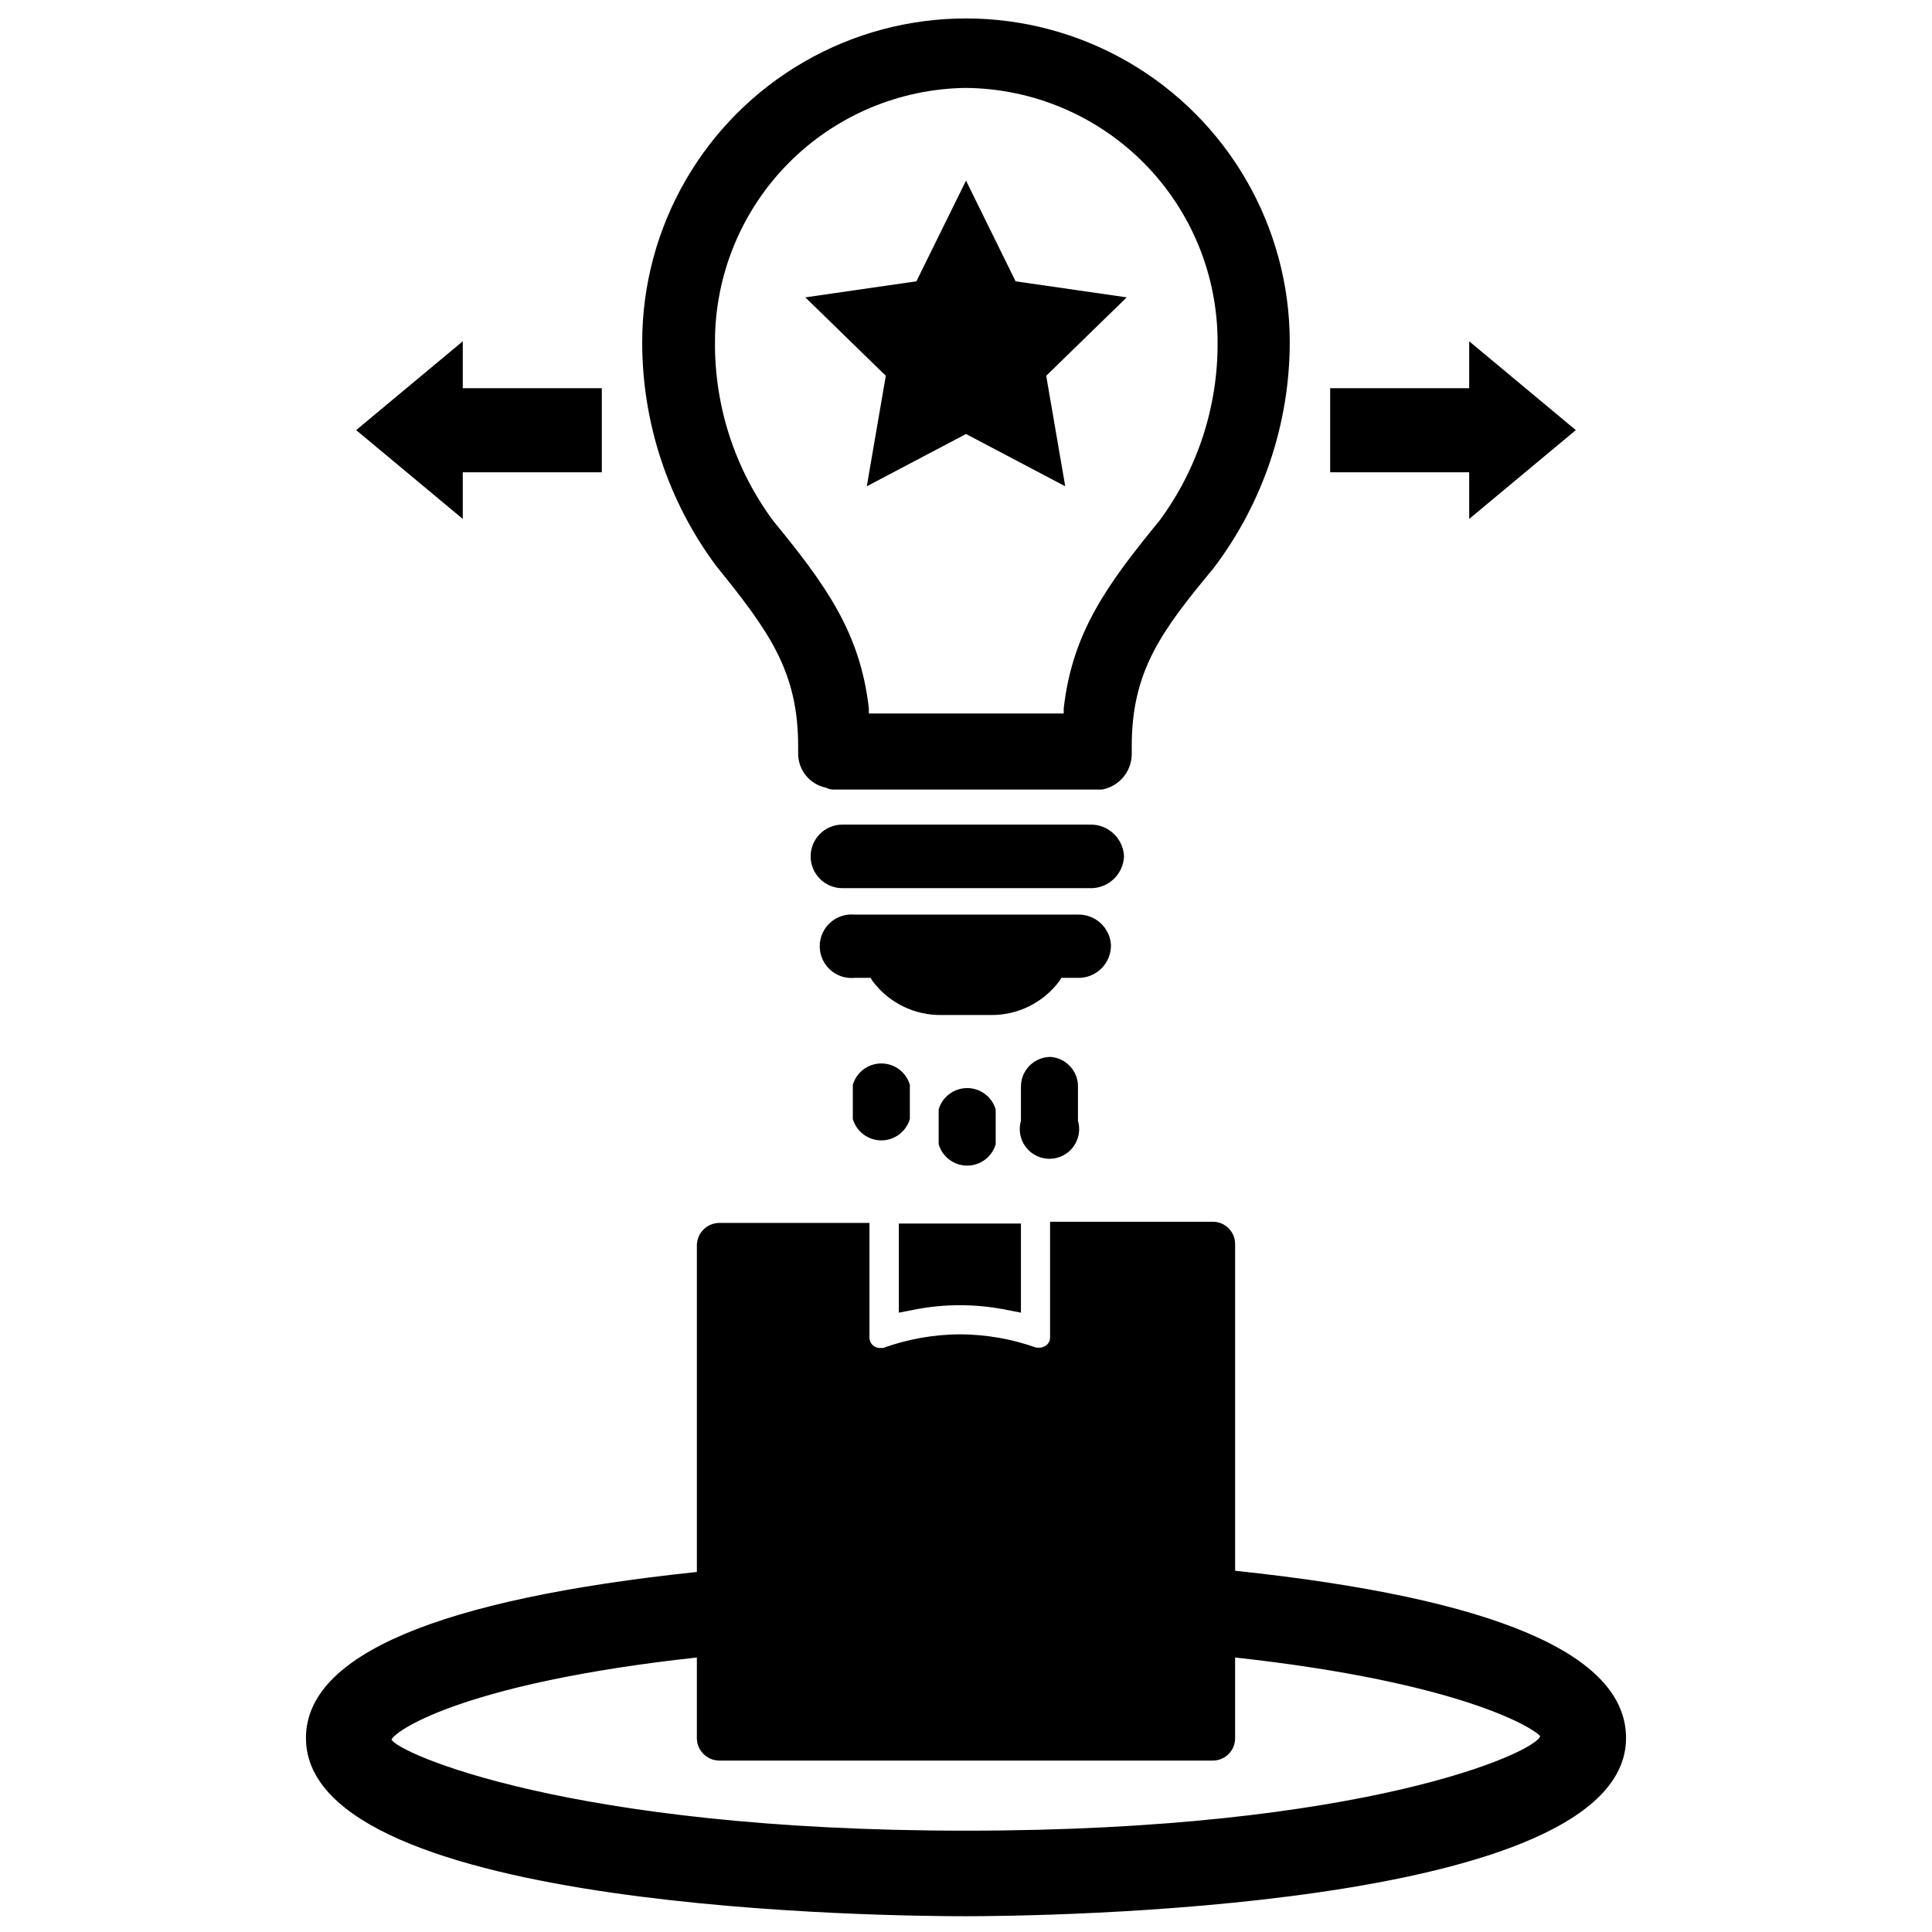
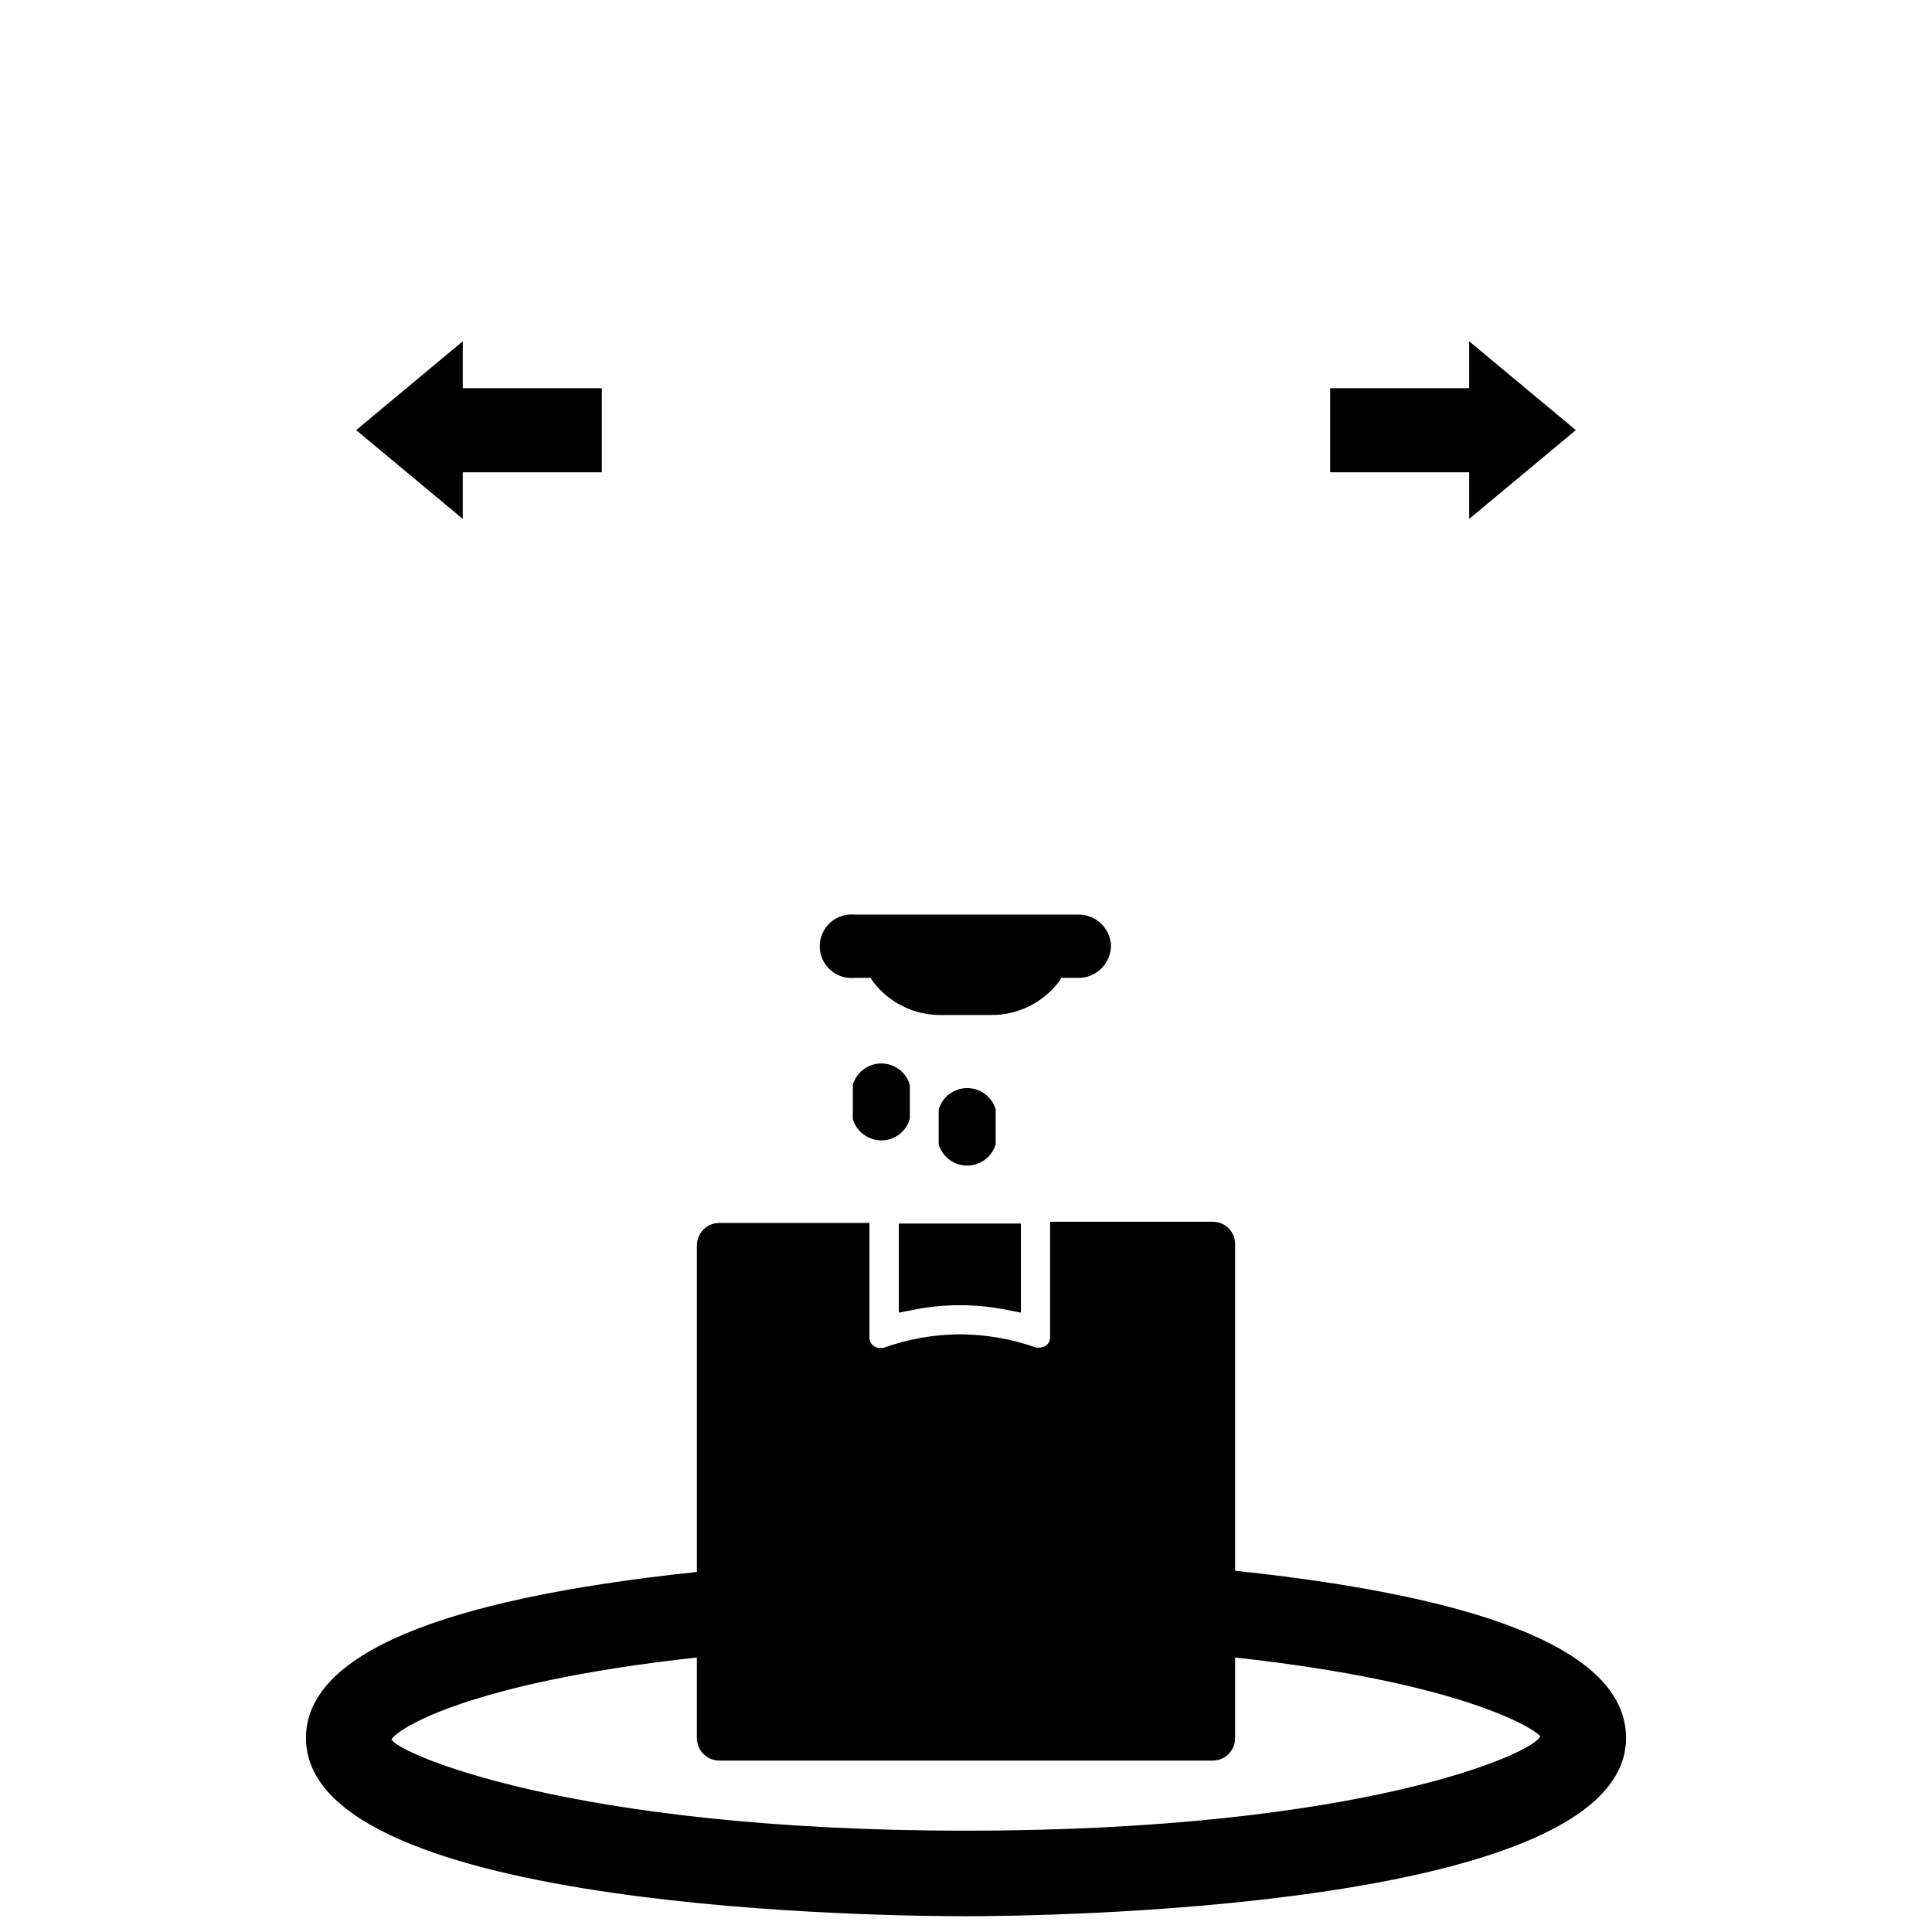
<svg xmlns="http://www.w3.org/2000/svg" width="800px" height="800px" version="1.1" viewBox="144 144 512 512">
  <defs>
    <clipPath id="b">
      <path d="m225 467h350v184.9h-350z" />
    </clipPath>
    <clipPath id="a">
      <path d="m314 148.09h172v205.91h-172z" />
    </clipPath>
  </defs>
  <path d="m398.34 489.9c3.805-0.012 7.598 0.332 11.336 1.023l4.879 0.945v-23.617h-32.352v23.617l4.879-0.945h0.004c3.711-0.691 7.481-1.031 11.254-1.023z" />
  <path d="m385.12 440.7v-9.207c-0.98-3.359-4.059-5.668-7.559-5.668-3.496 0-6.578 2.309-7.555 5.668v9.055-0.004c0.977 3.359 4.059 5.668 7.555 5.668 3.5 0 6.578-2.309 7.559-5.668z" />
  <path d="m407.87 447.23v-9.211c-0.98-3.359-4.059-5.668-7.559-5.668-3.496 0-6.578 2.309-7.555 5.668v9.211c0.977 3.359 4.059 5.668 7.555 5.668 3.5 0 6.578-2.309 7.559-5.668z" />
-   <path d="m422.43 424.09c-4.348 0-7.871 3.527-7.871 7.871v9.055c-0.695 2.379-0.227 4.945 1.258 6.926 1.488 1.984 3.82 3.152 6.297 3.152 2.481 0 4.812-1.168 6.301-3.152 1.484-1.98 1.953-4.547 1.258-6.926v-9.523c-0.223-3.934-3.316-7.094-7.242-7.402z" />
  <path d="m533.35 281.52 28.258-23.535-28.258-23.539v12.438h-36.844v22.277h36.844z" />
  <path d="m266.64 269.16h36.844v-22.277h-36.844v-12.438l-28.258 23.539 28.258 23.535z" />
  <g clip-path="url(#b)">
    <path d="m471.32 560.27v-86.594c0-3.258-2.644-5.902-5.906-5.902h-43.137v30.621c0.012 0.871-0.398 1.691-1.102 2.203-0.496 0.324-1.066 0.512-1.656 0.551h-0.867 0.004c-6.496-2.309-13.336-3.508-20.23-3.539-6.957 0.027-13.852 1.25-20.391 3.621h-0.789 0.004c-0.734 0.02-1.441-0.25-1.973-0.754-0.531-0.5-0.844-1.195-0.863-1.926v-30.465h-39.832c-3.242 0.043-5.863 2.664-5.902 5.906v86.594c-68.723 7.242-103.6 22.043-103.6 44.004 0 46.289 157.44 47.23 174.92 47.23s174.92-1.34 174.92-47.23c-0.004-22.277-34.875-37.078-103.6-44.32zm-71.32 68.879c-105.17 0-150.83-20.703-152.25-24.168 1.418-2.754 20.309-15.113 80.926-21.727v21.414c0.039 3.242 2.66 5.859 5.902 5.902h130.83c3.262 0 5.906-2.641 5.906-5.902v-21.414c60.223 6.613 79.43 18.895 80.844 20.859-1.18 4.254-46.523 25.035-152.16 25.035z" />
  </g>
  <g clip-path="url(#a)">
-     <path d="m355.52 341.75v1.969c-0.004 4.422 3.133 8.219 7.477 9.051 0.531 0.293 1.125 0.453 1.73 0.473h71.32c4.504-0.824 7.797-4.711 7.875-9.289v-2.203c0-19.918 7.871-30.543 21.727-47.23v-0.004c13.047-17.215 20.125-38.223 20.152-59.824 0-30.656-16.355-58.984-42.902-74.312-26.551-15.324-59.258-15.324-85.805 0-26.551 15.328-42.902 43.656-42.902 74.312-0.012 21.352 6.859 42.137 19.598 59.273 13.934 17.242 21.73 27.867 21.73 47.785zm44.477-174.45c17.754 0.168 34.723 7.344 47.211 19.965 12.488 12.621 19.484 29.664 19.465 47.422 0.113 16.988-5.273 33.555-15.352 47.23-13.855 16.926-23.145 29.598-25.426 49.828v1.34h-51.641v-1.34c-2.281-20.23-11.57-32.906-25.426-49.828-10.082-13.676-15.465-30.242-15.352-47.23-0.023-17.73 6.953-34.75 19.406-47.367 12.453-12.617 29.383-19.812 47.113-20.02z" />
-   </g>
-   <path d="m441.88 370.95c-0.215-4.84-4.293-8.598-9.133-8.422h-65.496c-4.652 0-8.422 3.769-8.422 8.422 0 4.652 3.769 8.426 8.422 8.426h65.496c4.84 0.176 8.918-3.586 9.133-8.426z" />
+     </g>
  <path d="m438.41 394.25c-0.375-4.582-4.301-8.055-8.895-7.871h-59.043c-2.363-0.227-4.715 0.551-6.473 2.148-1.758 1.598-2.762 3.859-2.762 6.234 0 2.379 1.004 4.641 2.762 6.238 1.758 1.598 4.109 2.375 6.473 2.148h4.25l0.473 0.789 0.004-0.004c4.293 5.801 11.125 9.176 18.34 9.055h12.91c7.219 0.121 14.047-3.254 18.344-9.055l0.473-0.789h4.25v0.004c2.383 0.09 4.699-0.82 6.387-2.508s2.598-4.004 2.508-6.391z" />
-   <path d="m373.71 272.87 26.293-13.855 26.293 13.855-5.039-29.285 21.332-20.781-29.441-4.254-13.145-26.684-13.148 26.684-29.441 4.254 21.332 20.781z" />
</svg>